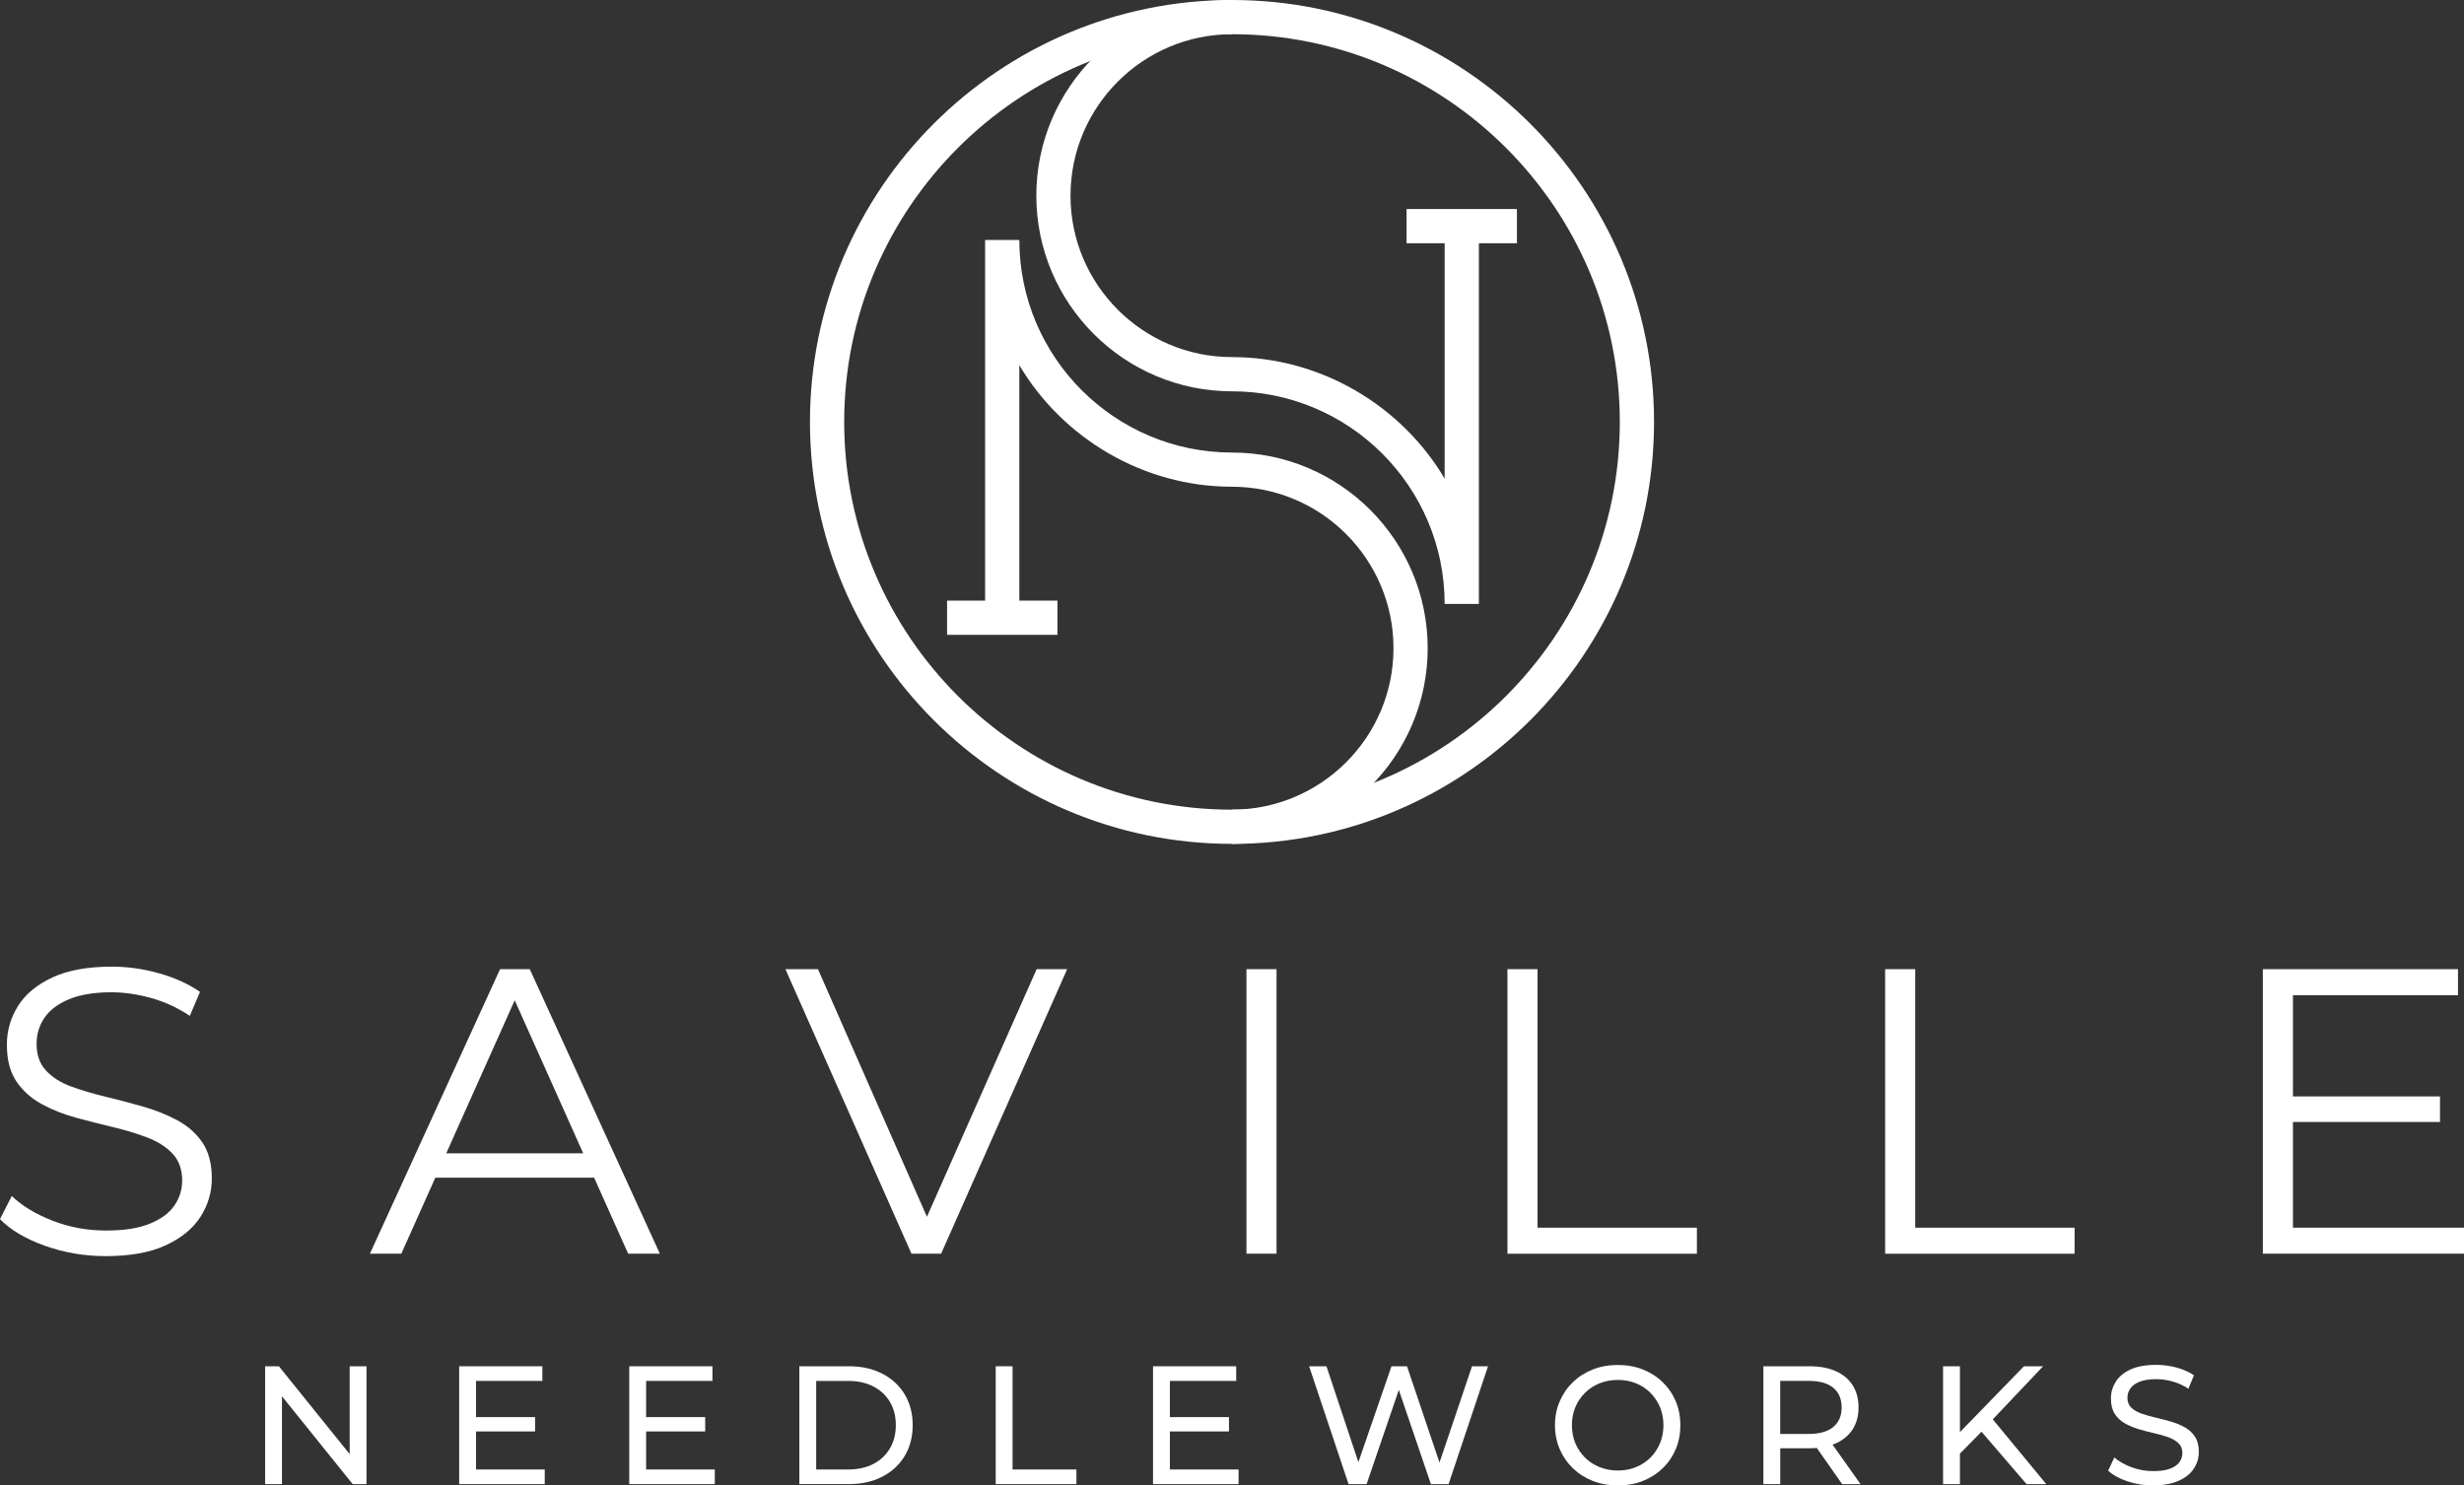
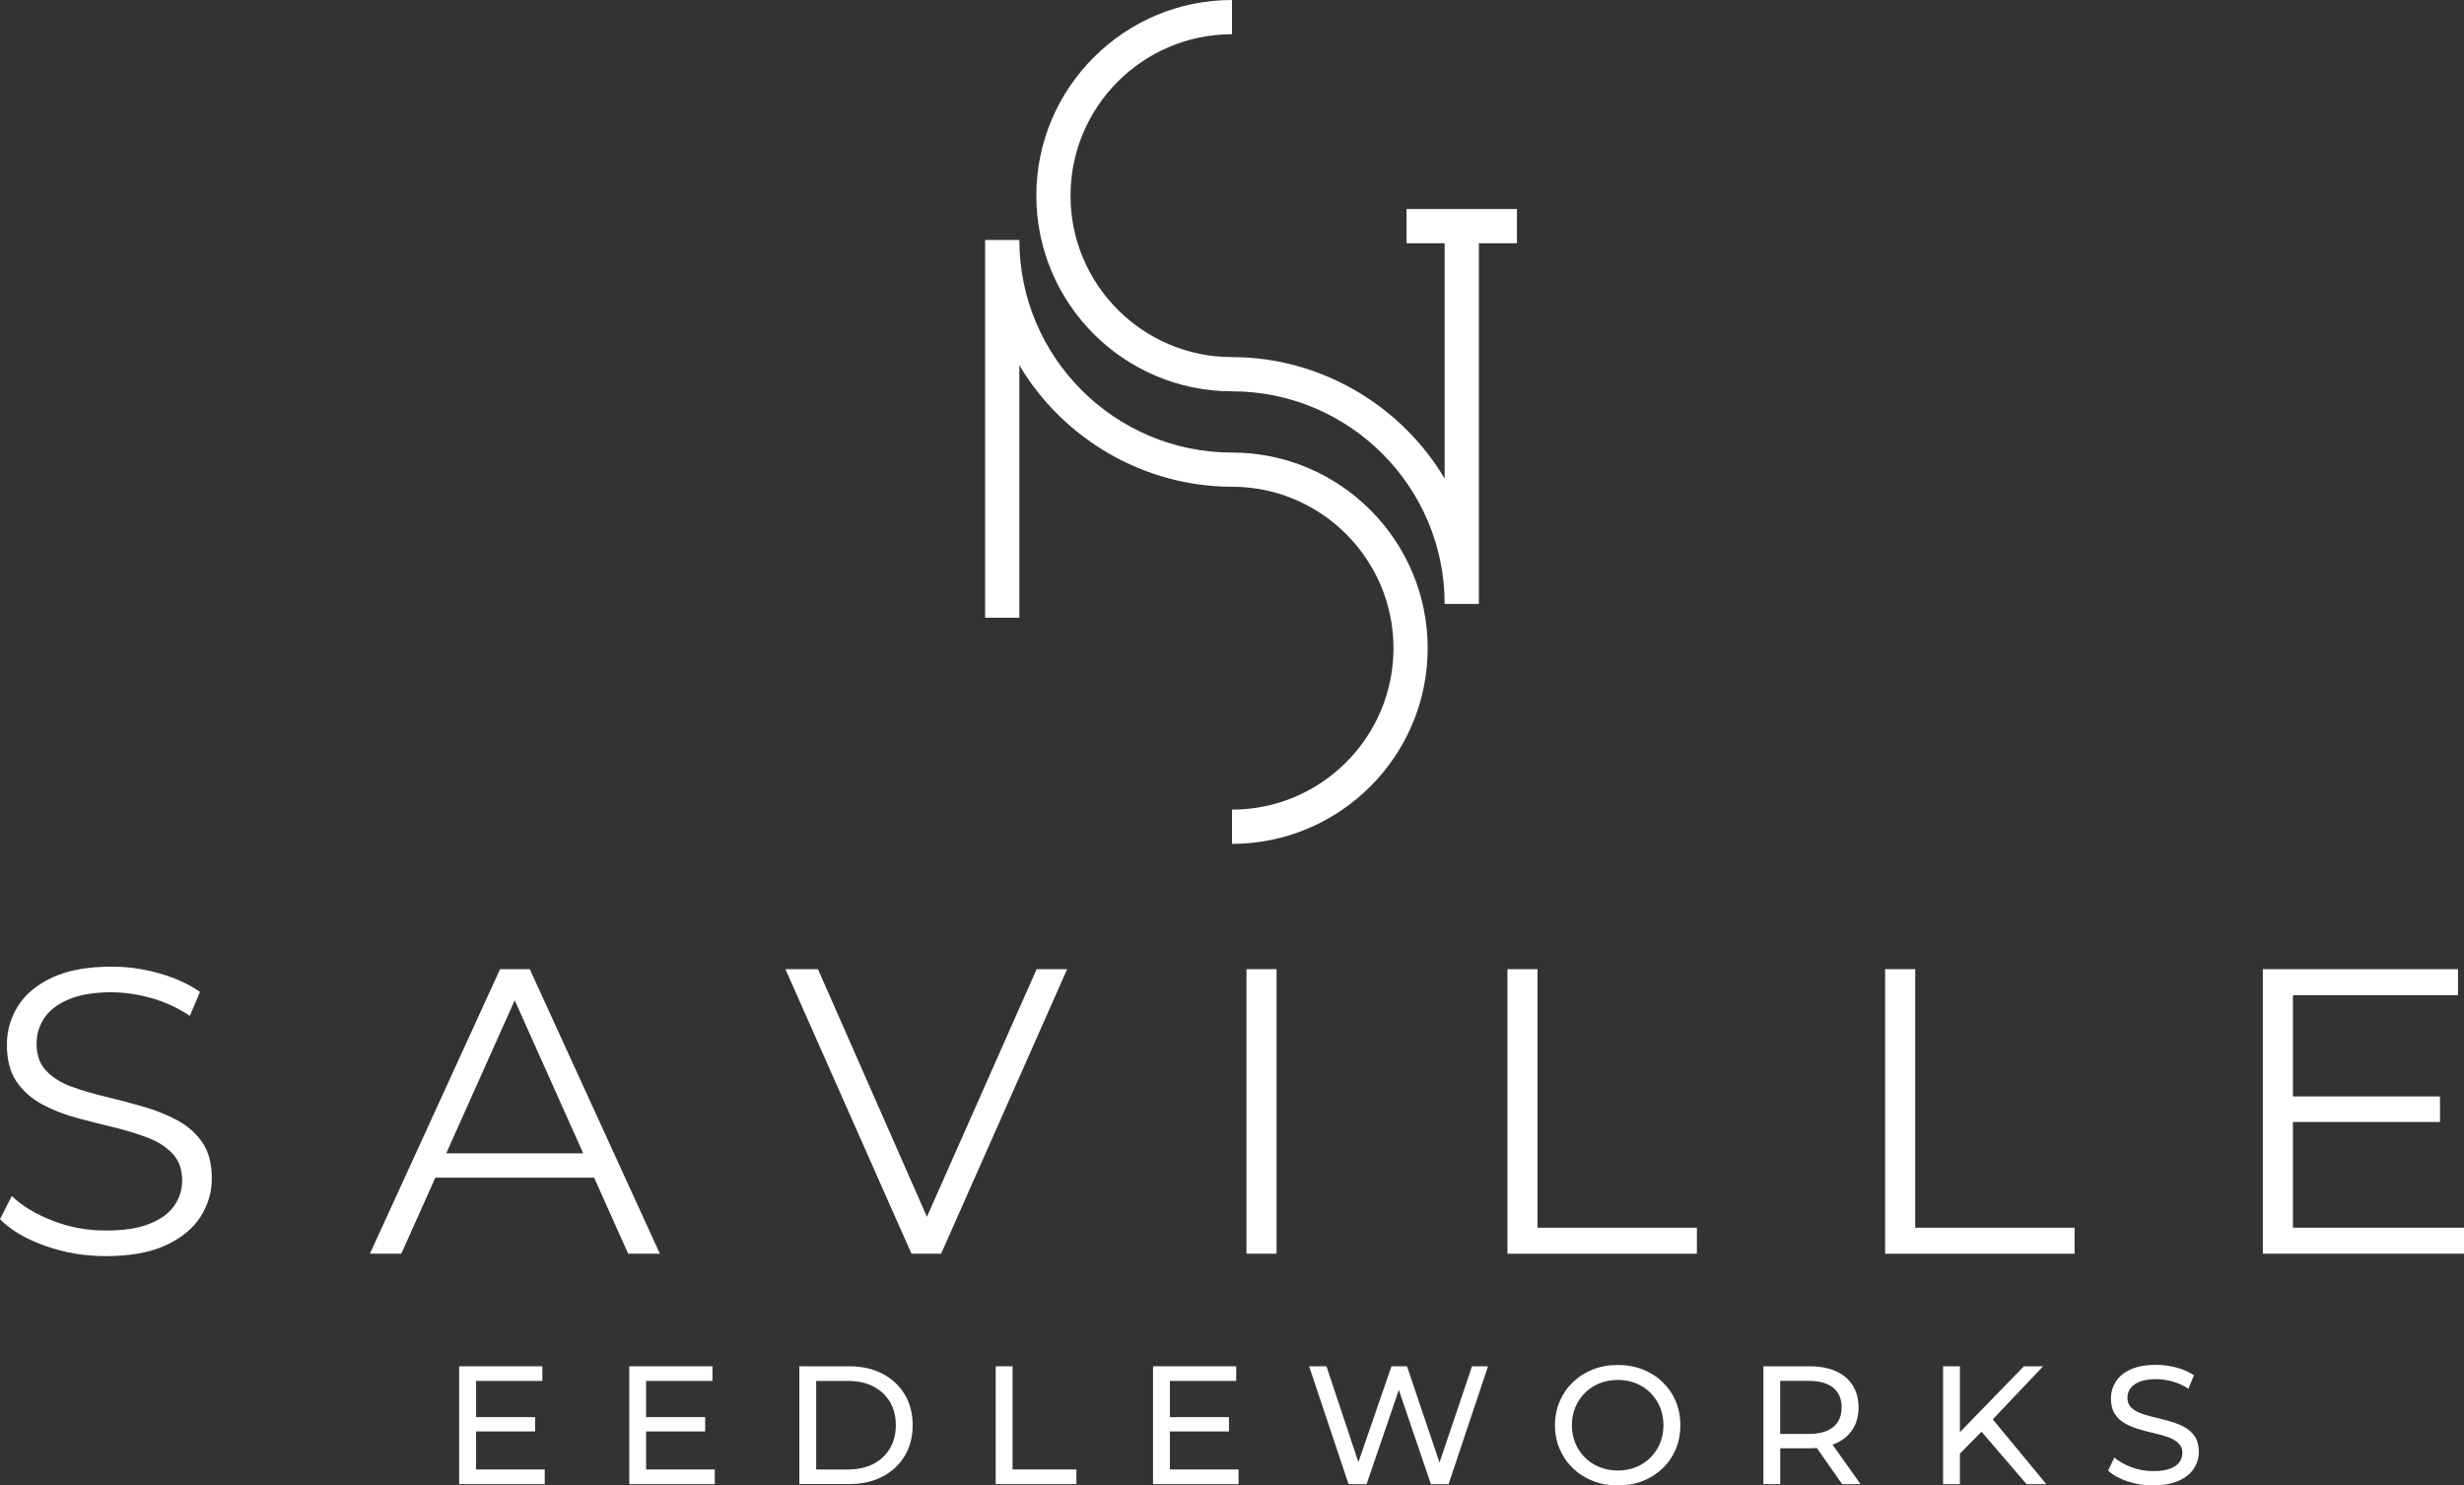
<svg xmlns="http://www.w3.org/2000/svg" viewBox="0 0 625.58 377.22" id="Layer_2">
  <rect x="0" y="0" width="625.58" height="377.22" fill="#333333" stroke="none" />
  <defs>
    <style>
      .cls-1 {
        fill: #fff;
      }
    </style>
  </defs>
  <g data-sanitized-data-name="Layer_1" data-name="Layer_1" id="Layer_1-2">
    <g>
      <g>
        <path d="M26.83,318.98c-5.36,0-10.51-.88-15.43-2.63-4.92-1.76-8.72-4.01-11.4-6.76l2.99-5.88c2.55,2.47,5.97,4.56,10.28,6.24,4.29,1.69,8.83,2.53,13.57,2.53s8.24-.56,11.1-1.7c2.85-1.14,4.96-2.66,6.3-4.6,1.34-1.92,2.01-4.06,2.01-6.4,0-2.82-.81-5.09-2.43-6.81-1.62-1.72-3.73-3.08-6.35-4.08-2.61-1-5.51-1.88-8.67-2.64-3.17-.76-6.33-1.56-9.5-2.42-3.16-.86-6.08-2.02-8.72-3.46-2.65-1.45-4.78-3.36-6.4-5.73-1.61-2.38-2.43-5.49-2.43-9.34,0-3.58.95-6.86,2.84-9.86,1.89-3,4.8-5.4,8.72-7.23,3.92-1.82,8.94-2.74,15.07-2.74,4.06,0,8.08.57,12.08,1.71,3.99,1.13,7.43,2.7,10.32,4.7l-2.58,6.09c-3.1-2.07-6.38-3.58-9.86-4.54-3.47-.96-6.83-1.45-10.06-1.45-4.33,0-7.91.59-10.73,1.76-2.82,1.17-4.9,2.73-6.24,4.69-1.35,1.96-2.02,4.18-2.02,6.66,0,2.83.81,5.1,2.43,6.81,1.62,1.72,3.75,3.06,6.4,4.03,2.65.96,5.56,1.82,8.72,2.58,3.17.76,6.31,1.58,9.44,2.48,3.13.9,6.03,2.04,8.67,3.46,2.65,1.41,4.78,3.28,6.4,5.62,1.61,2.34,2.43,5.41,2.43,9.19,0,3.51-.97,6.76-2.89,9.75-1.93,3-4.87,5.4-8.83,7.23-3.95,1.82-9.03,2.74-15.22,2.74Z" class="cls-1" />
        <path d="M93.92,318.36l33.04-72.25h7.54l33.03,72.25h-8.05l-30.35-67.81h3.1l-30.34,67.81h-7.95ZM106.93,299.06l2.27-6.19h42l2.27,6.19h-46.55Z" class="cls-1" />
        <path d="M231.41,318.36l-32-72.25h8.26l29.93,68.02h-4.54l30.13-68.02h7.75l-32,72.25h-7.54Z" class="cls-1" />
        <path d="M316.46,318.36v-72.25h7.64v72.25h-7.64Z" class="cls-1" />
        <path d="M382.72,318.36v-72.25h7.64v65.65h40.46v6.61h-48.1Z" class="cls-1" />
        <path d="M478.61,318.36v-72.25h7.64v65.65h40.46v6.61h-48.1Z" class="cls-1" />
        <path d="M582.14,311.76h43.45v6.61h-51.08v-72.25h49.54v6.61h-41.9v59.04ZM581.3,278.42h38.19v6.5h-38.19v-6.5Z" class="cls-1" />
      </g>
      <g>
-         <path d="M67.31,376.88v-29.93h3.5l19.8,24.58h-1.83v-24.58h4.27v29.93h-3.5l-19.8-24.59h1.84v24.59h-4.28Z" class="cls-1" />
        <path d="M120.85,373.16h17.45v3.72h-21.72v-29.93h21.12v3.72h-16.84v22.49ZM120.46,359.86h15.39v3.64h-15.39v-3.64Z" class="cls-1" />
        <path d="M164.03,373.16h17.45v3.72h-21.72v-29.93h21.12v3.72h-16.84v22.49ZM163.65,359.86h15.39v3.64h-15.39v-3.64Z" class="cls-1" />
        <path d="M202.94,376.88v-29.93h12.62c3.19,0,6.01.62,8.44,1.88,2.44,1.26,4.33,3.01,5.69,5.26,1.35,2.25,2.03,4.86,2.03,7.82s-.68,5.57-2.03,7.82c-1.36,2.25-3.25,4-5.69,5.26-2.43,1.25-5.25,1.88-8.44,1.88h-12.62ZM207.22,373.16h8.08c2.49,0,4.62-.47,6.44-1.41,1.81-.94,3.21-2.26,4.21-3.96,1-1.69,1.49-3.65,1.49-5.88s-.49-4.22-1.49-5.9c-1-1.68-2.4-2.99-4.21-3.93-1.82-.94-3.95-1.41-6.44-1.41h-8.08v22.49Z" class="cls-1" />
        <path d="M252.8,376.88v-29.93h4.28v26.21h16.21v3.72h-20.48Z" class="cls-1" />
        <path d="M297.01,373.16h17.45v3.72h-21.72v-29.93h21.12v3.72h-16.84v22.49ZM296.63,359.86h15.39v3.64h-15.39v-3.64Z" class="cls-1" />
        <path d="M342.38,376.88l-10.01-29.93h4.4l9.2,27.62h-2.22l9.53-27.62h3.94l9.32,27.62h-2.14l9.33-27.62h4.06l-10.01,29.93h-4.49l-8.72-25.61h1.15l-8.76,25.61h-4.58Z" class="cls-1" />
        <path d="M410.75,377.22c-2.27,0-4.4-.39-6.35-1.15-1.95-.77-3.64-1.85-5.07-3.23-1.43-1.38-2.54-3-3.34-4.85s-1.2-3.88-1.2-6.07.4-4.22,1.2-6.07c.8-1.85,1.91-3.47,3.34-4.85,1.43-1.38,3.11-2.46,5.05-3.23,1.94-.77,4.06-1.15,6.37-1.15s4.39.38,6.31,1.13c1.92.76,3.61,1.82,5.04,3.21,1.44,1.38,2.55,3,3.34,4.85.79,1.85,1.18,3.89,1.18,6.11s-.39,4.26-1.18,6.11c-.78,1.85-1.89,3.47-3.34,4.85-1.43,1.38-3.12,2.45-5.04,3.21-1.93.76-4.03,1.13-6.31,1.13ZM410.75,373.42c1.65,0,3.19-.28,4.6-.86,1.41-.57,2.64-1.37,3.67-2.41,1.04-1.04,1.86-2.26,2.44-3.66.58-1.4.87-2.92.87-4.57s-.3-3.18-.87-4.58c-.59-1.4-1.4-2.61-2.44-3.65-1.03-1.04-2.27-1.85-3.67-2.42-1.41-.57-2.94-.85-4.6-.85s-3.22.29-4.63.85c-1.42.57-2.65,1.38-3.7,2.42-1.06,1.04-1.88,2.26-2.46,3.65-.59,1.4-.87,2.92-.87,4.58s.29,3.18.87,4.57c.59,1.4,1.4,2.62,2.46,3.66,1.05,1.04,2.28,1.85,3.7,2.41,1.41.57,2.95.86,4.63.86Z" class="cls-1" />
        <path d="M447.7,376.88v-29.93h11.68c2.62,0,4.85.41,6.71,1.24,1.85.83,3.28,2.02,4.28,3.59.99,1.57,1.49,3.44,1.49,5.6s-.5,4.03-1.49,5.58c-1,1.55-2.43,2.74-4.28,3.57-1.86.83-4.09,1.24-6.71,1.24h-9.33l1.93-1.96v11.07h-4.28ZM451.97,366.23l-1.93-2.1h9.2c2.73,0,4.8-.59,6.22-1.77,1.41-1.18,2.11-2.85,2.11-4.98s-.7-3.79-2.11-4.96c-1.42-1.17-3.49-1.76-6.22-1.76h-9.2l1.93-2.14v17.7ZM467.7,376.88l-7.61-10.86h4.58l7.7,10.86h-4.67Z" class="cls-1" />
        <path d="M493.32,376.88v-29.93h4.28v29.93h-4.28ZM497.08,369.66l-.22-5.22,16.98-17.48h4.87l-13.13,13.85-2.39,2.65-6.11,6.2ZM514.52,376.88l-12.27-14.28,2.87-3.17,14.41,17.45h-5.01Z" class="cls-1" />
        <path d="M546.68,377.22c-2.28,0-4.46-.35-6.54-1.05-2.08-.7-3.72-1.6-4.91-2.72l1.58-3.34c1.14,1,2.6,1.82,4.36,2.48,1.77.66,3.61.98,5.52.98,1.74,0,3.15-.2,4.23-.6,1.08-.4,1.88-.95,2.39-1.65.52-.7.77-1.49.77-2.37,0-1.03-.34-1.85-1.01-2.48-.67-.63-1.54-1.13-2.61-1.52-1.07-.38-2.25-.72-3.53-1-1.28-.29-2.57-.62-3.87-1.01-1.3-.39-2.48-.88-3.55-1.48-1.07-.6-1.94-1.41-2.59-2.41-.65-1.01-.98-2.32-.98-3.91s.41-2.96,1.22-4.26c.81-1.3,2.06-2.34,3.76-3.12,1.7-.78,3.86-1.17,6.48-1.17,1.74,0,3.46.23,5.17.68,1.71.46,3.2,1.11,4.45,1.97l-1.41,3.42c-1.28-.86-2.64-1.48-4.06-1.86-1.43-.39-2.8-.58-4.14-.58-1.69,0-3.06.21-4.15.64-1.09.43-1.88,1-2.38,1.71-.5.71-.75,1.51-.75,2.39,0,1.06.34,1.9,1,2.52.67.63,1.54,1.12,2.61,1.5,1.07.37,2.24.7,3.53,1,1.28.3,2.57.64,3.87,1.01,1.29.37,2.48.86,3.55,1.45,1.07.6,1.93,1.4,2.59,2.39.65,1,.98,2.28.98,3.85s-.42,2.92-1.25,4.21c-.82,1.3-2.1,2.34-3.83,3.12-1.72.78-3.89,1.18-6.52,1.18Z" class="cls-1" />
      </g>
      <g>
-         <path d="M312.79,214.29c-59.09,0-107.15-48.06-107.15-107.15S253.71,0,312.79,0s107.15,48.06,107.15,107.15-48.06,107.15-107.15,107.15ZM312.79,8.69c-54.29,0-98.46,44.17-98.46,98.46s44.17,98.46,98.46,98.46,98.46-44.17,98.46-98.46S367.08,8.69,312.79,8.69Z" class="cls-1" />
        <g>
          <path d="M375.47,153.36h-8.69c0-29.77-24.22-53.99-53.99-53.99-27.39,0-49.68-22.29-49.68-49.68S285.4,0,312.79,0v8.69c-22.61,0-41,18.39-41,41s18.39,40.99,41,40.99,43.07,12.4,53.99,30.86V57.43h8.69v95.93Z" class="cls-1" />
          <rect height="8.69" width="28.02" y="53.08" x="357.11" class="cls-1" />
        </g>
        <g>
          <path d="M312.79,214.29v-8.69c22.61,0,41-18.39,41-41s-18.39-41-41-41-43.07-12.4-53.99-30.86v64.12h-8.69V60.94h8.69c0,29.76,24.22,53.98,53.99,53.98,27.39,0,49.68,22.29,49.68,49.69s-22.29,49.68-49.68,49.68Z" class="cls-1" />
-           <rect height="8.69" width="28.02" y="152.52" x="240.45" class="cls-1" />
        </g>
      </g>
    </g>
  </g>
</svg>